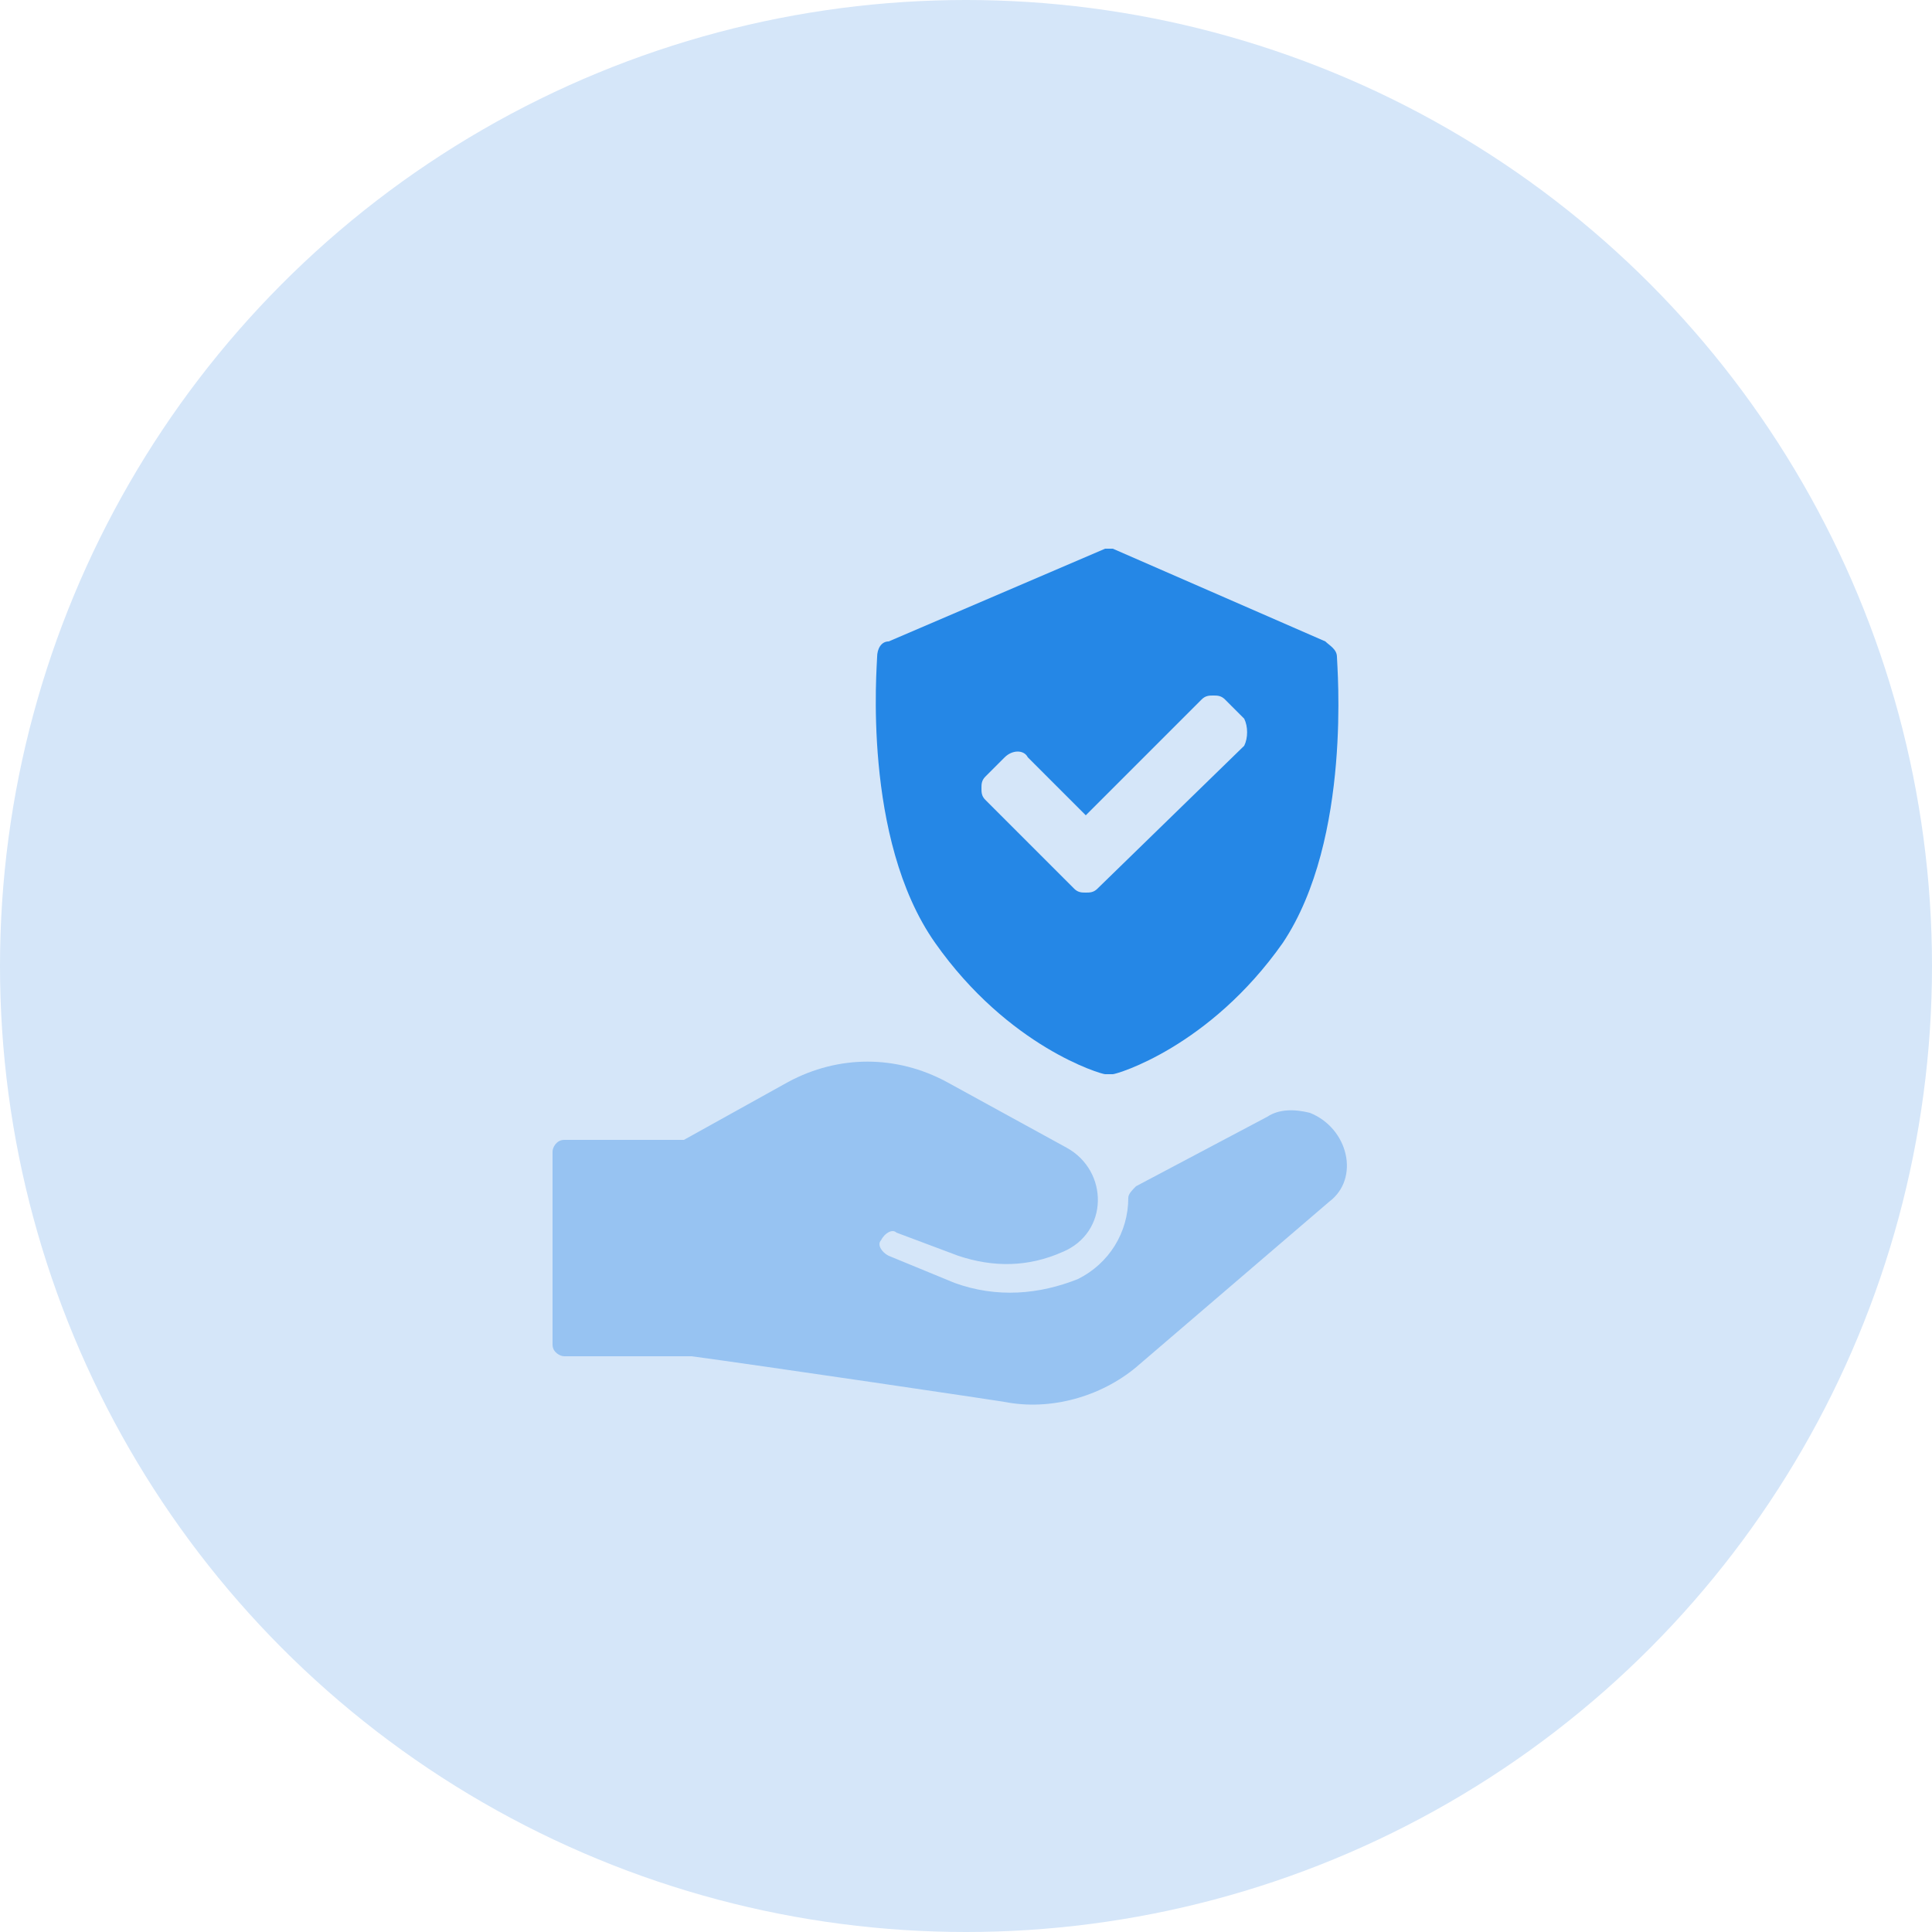
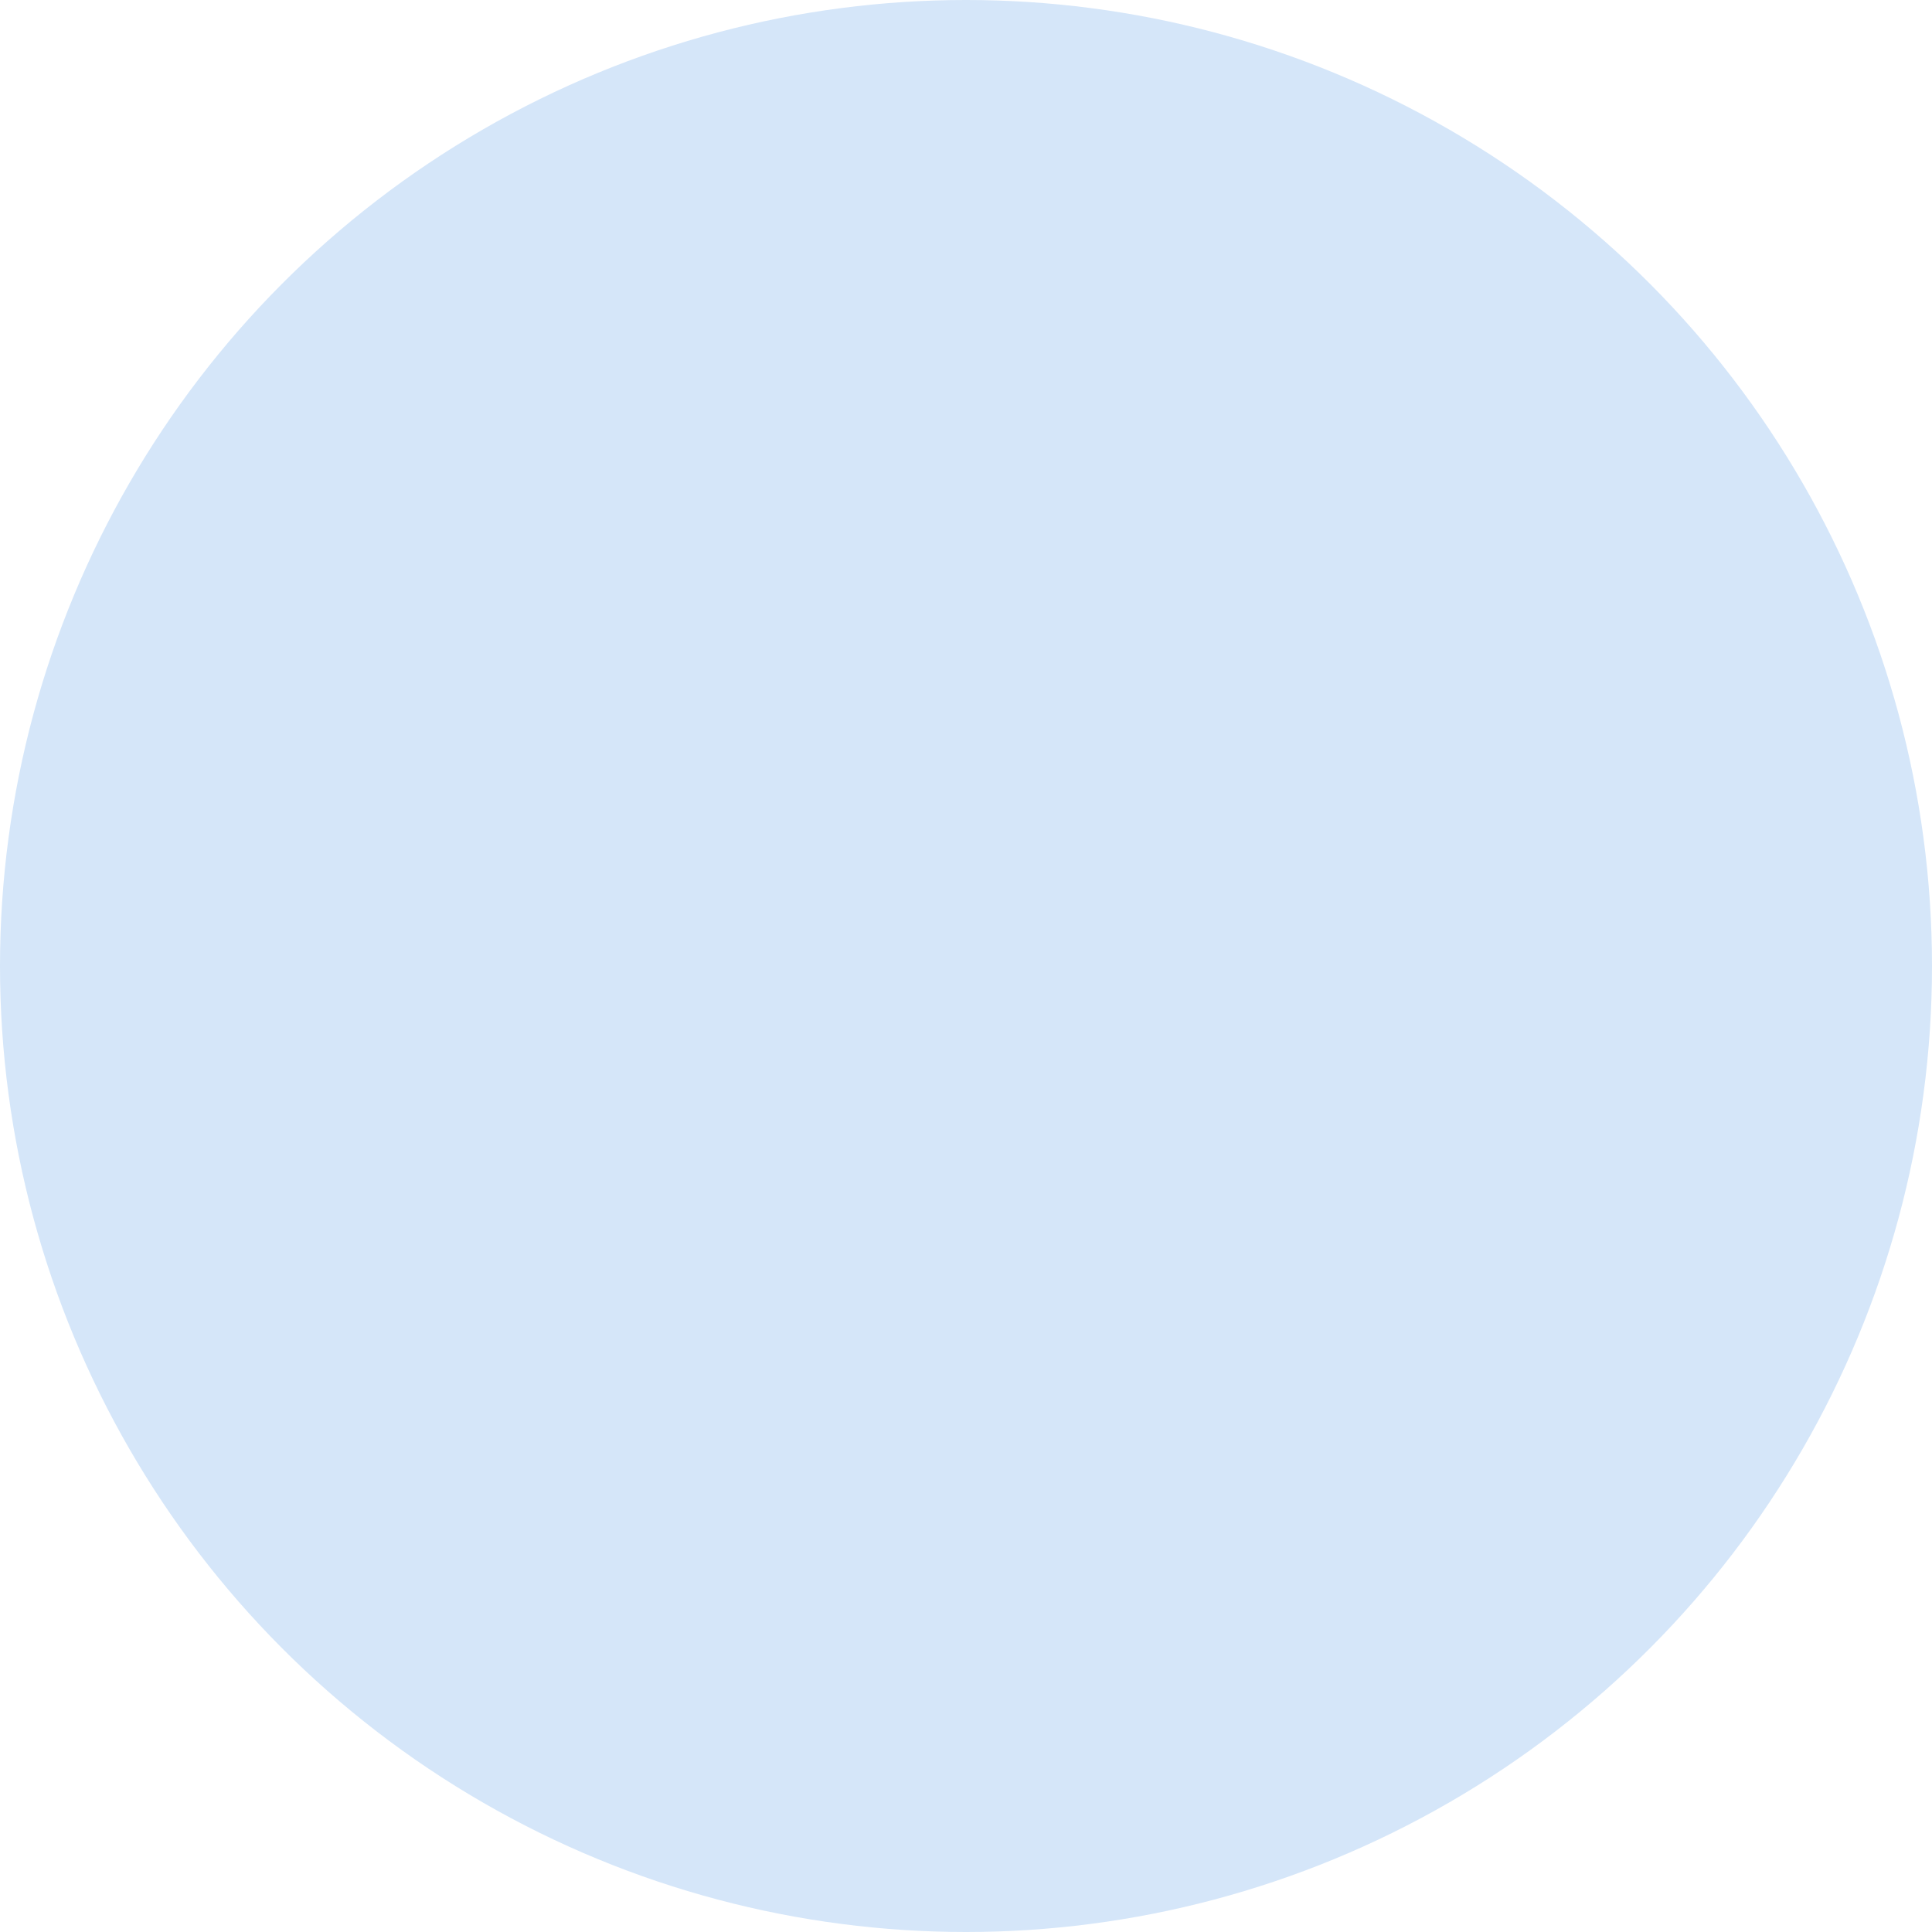
<svg xmlns="http://www.w3.org/2000/svg" version="1.1" id="Layer_1" x="0px" y="0px" viewBox="0 0 50 50" style="enable-background:new 0 0 50 50;" xml:space="preserve">
  <style type="text/css">
	.st0{fill-rule:evenodd;clip-rule:evenodd;fill:#D5E6F9;}
	.st1{fill:#97C3F2;}
	.st2{fill:#2587E6;}
</style>
  <circle class="st0" cx="25" cy="25" r="25" />
  <g>
    <g>
-       <path class="st1" d="M33.9,28.8c-0.4-0.1-0.8-0.1-1.1,0.1l-3.4,1.8c-0.1,0.1-0.2,0.2-0.2,0.3c0,0.9-0.5,1.7-1.3,2.1    c-1,0.4-2.1,0.5-3.2,0.1L23,32.5c-0.2-0.1-0.3-0.3-0.2-0.4c0.1-0.2,0.3-0.3,0.4-0.2l1.6,0.6c0.9,0.3,1.8,0.3,2.7-0.1    c1.2-0.5,1.2-2.1,0.1-2.7L24.5,28c-1.3-0.7-2.8-0.7-4.1,0l-2.7,1.5h-3.1c-0.2,0-0.3,0.2-0.3,0.3v5c0,0.2,0.2,0.3,0.3,0.3h3.3    c1.5,0.2,8.3,1.2,8.2,1.2c1.2,0.2,2.5-0.2,3.4-1l4.9-4.2C35.2,30.5,34.9,29.2,33.9,28.8L33.9,28.8z" />
-       <path class="st2" d="M34.6,17c0-0.2-0.2-0.3-0.3-0.4l-5.5-2.4c-0.1,0-0.2,0-0.2,0L23,16.6c-0.2,0-0.3,0.2-0.3,0.4    c0,0.2-0.4,4.7,1.5,7.4s4.3,3.4,4.4,3.4h0.1h0.1c0.1,0,2.5-0.7,4.4-3.4C35,21.7,34.6,17.2,34.6,17z M32.2,19.3L28.4,23    c-0.1,0.1-0.2,0.1-0.3,0.1c-0.1,0-0.2,0-0.3-0.1l-2.3-2.3c-0.1-0.1-0.1-0.2-0.1-0.3s0-0.2,0.1-0.3l0.5-0.5c0.2-0.2,0.5-0.2,0.6,0    l1.5,1.5l3-3c0.1-0.1,0.2-0.1,0.3-0.1s0.2,0,0.3,0.1l0.5,0.5C32.3,18.8,32.3,19.1,32.2,19.3z" />
-     </g>
+       </g>
  </g>
</svg>